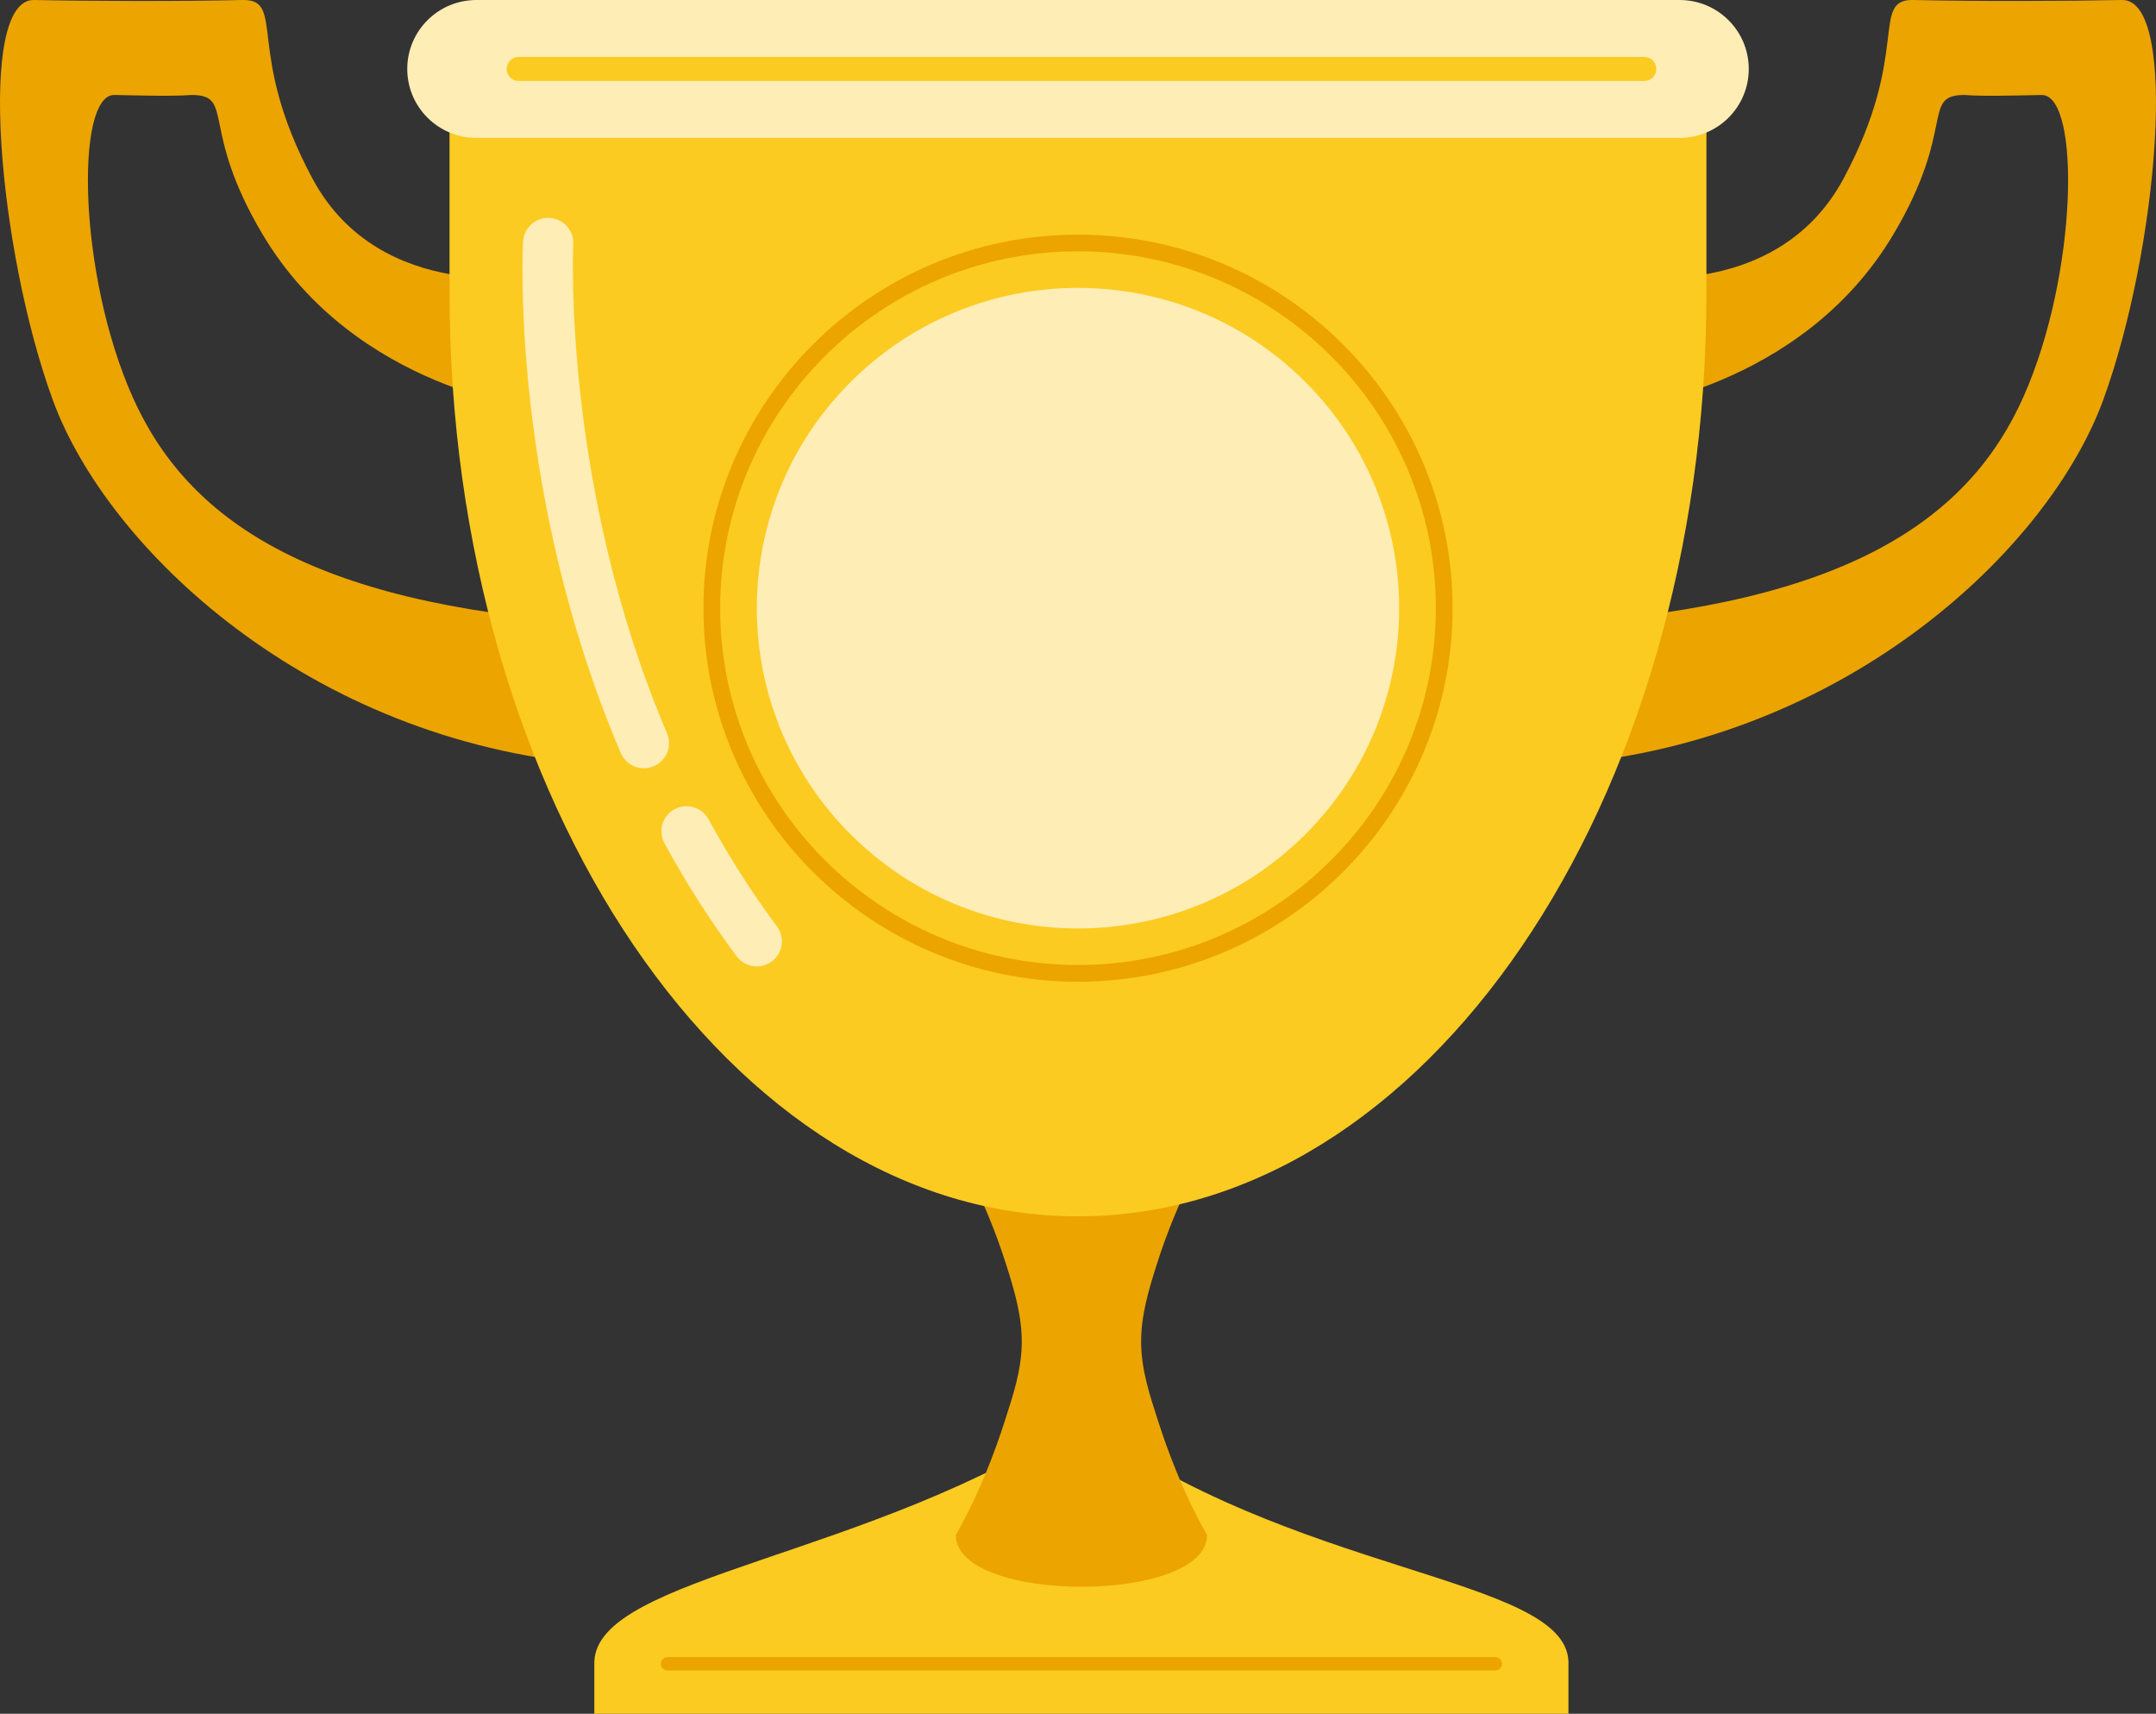
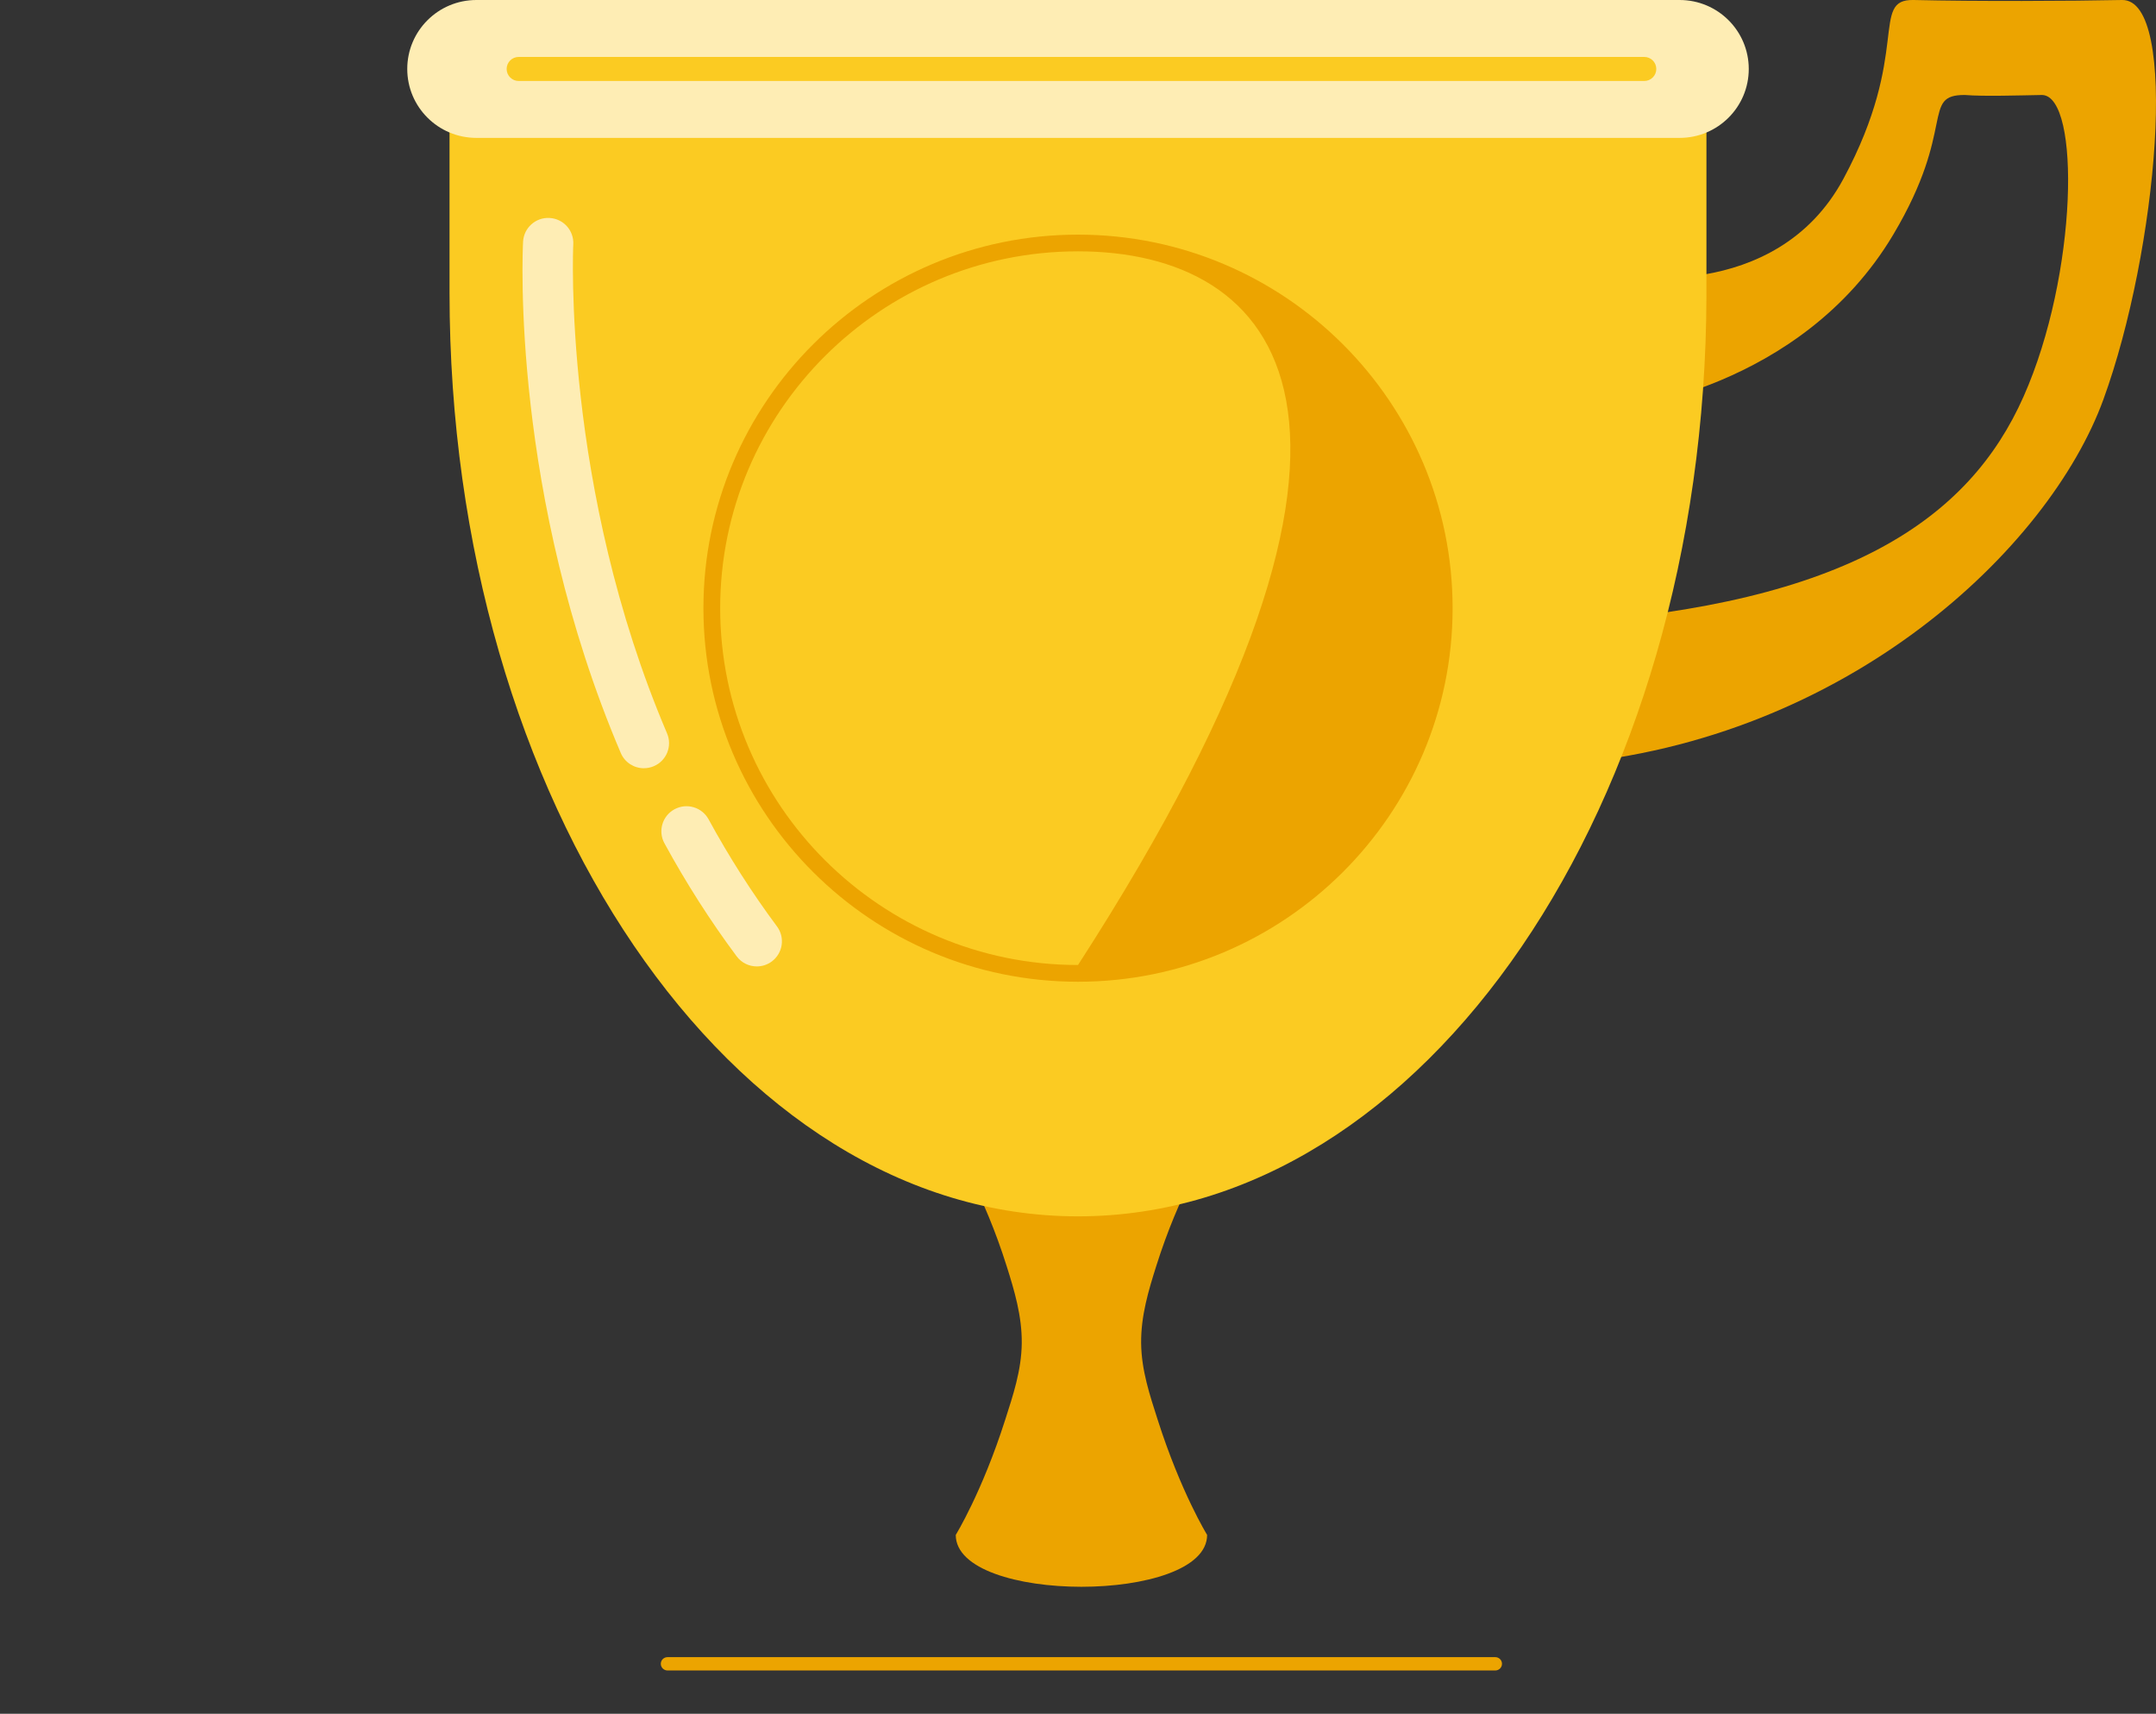
<svg xmlns="http://www.w3.org/2000/svg" width="151" height="120" viewBox="0 0 151 120" fill="none">
  <rect x="0" y="0" width="151" height="120" fill="#333333" stroke="none" />
  <g id="Gold_Trophy" clip-path="url(#clip0_534_6052)">
    <g id="Group">
-       <path id="Vector" fill-rule="evenodd" clip-rule="evenodd" d="M41.627 116.343C41.839 110.32 61.195 109.053 75.738 99.332C90.373 110.294 109.639 110.333 109.85 116.343V120H41.625V116.343H41.627Z" fill="#FBCB22" />
      <path id="Vector_2" d="M104.727 116.967H46.749C46.492 116.967 46.281 116.757 46.281 116.501C46.281 116.244 46.492 116.034 46.749 116.034H104.727C104.985 116.034 105.195 116.244 105.195 116.501C105.195 116.757 104.985 116.967 104.727 116.967Z" fill="#ECA400" />
    </g>
    <path id="Vector_3" fill-rule="evenodd" clip-rule="evenodd" d="M66.938 80.612C66.938 80.612 68.887 83.524 70.509 88.671C71.039 90.354 71.578 92.136 71.561 94.044C71.542 95.965 70.941 97.723 70.4 99.416C68.774 104.507 66.938 107.474 66.938 107.474C66.938 112.318 84.543 112.318 84.543 107.474C84.543 107.474 82.709 104.505 81.082 99.416C80.541 97.721 79.941 95.965 79.922 94.044C79.903 92.138 80.442 90.354 80.973 88.671C82.596 83.524 84.545 80.612 84.545 80.612C84.545 75.769 80.602 71.837 75.743 71.837C70.885 71.837 66.941 75.769 66.941 80.612H66.938Z" fill="#ECA400" />
    <g id="Group_2">
-       <path id="Vector_4" fill-rule="evenodd" clip-rule="evenodd" d="M41.458 43.634C21.617 42.262 13.084 36.351 9.275 27.766C5.465 19.182 5.288 6.735 7.972 6.65C9.493 6.676 12.079 6.761 13.386 6.65C16.483 6.637 13.95 8.946 18.398 16.422C24.906 27.354 37.723 28.64 37.723 28.64V19.266C37.723 19.266 26.656 21.374 21.892 12.518C17.125 3.658 20.066 -0.073 16.969 -0C12.652 0.105 5.889 0.077 2.385 -0C-1.653 -0.084 -0.122 17.538 3.688 27.983C7.499 38.429 21.63 51.816 41.458 53.514C41.514 51.685 41.465 45.628 41.458 43.632V43.634Z" fill="#ECA400" />
      <path id="Vector_5" fill-rule="evenodd" clip-rule="evenodd" d="M109.542 43.634C129.383 42.262 137.917 36.351 141.725 27.766C145.536 19.182 145.712 6.735 143.028 6.651C141.507 6.677 138.921 6.761 137.614 6.651C134.518 6.637 137.051 8.946 132.602 16.422C126.095 27.355 113.278 28.641 113.278 28.641V19.266C113.278 19.266 124.345 21.374 129.109 12.518C133.873 3.659 130.934 -0.073 134.031 7.33709e-05C138.349 0.103 145.111 0.075 148.615 7.33709e-05C152.651 -0.086 151.123 17.536 147.312 27.982C143.502 38.427 129.37 51.814 109.542 53.513C109.486 51.683 109.535 45.626 109.542 43.63V43.634Z" fill="#ECA400" />
    </g>
    <path id="Vector_6" fill-rule="evenodd" clip-rule="evenodd" d="M31.484 20.498V8.776C31.484 6.448 32.412 4.216 34.063 2.571C35.714 0.925 37.952 0 40.286 0H110.71C113.045 0 115.285 0.925 116.936 2.571C118.586 4.216 119.514 6.448 119.514 8.776V20.708C119.435 56.308 99.743 85.169 75.498 85.169C51.254 85.169 31.484 56.192 31.484 20.498Z" fill="#FBCB22" />
    <g id="Group_3">
      <path id="Vector_7" fill-rule="evenodd" clip-rule="evenodd" d="M122.478 4.827C122.478 2.161 120.311 0 117.637 0H33.365C30.691 0 28.523 2.161 28.523 4.827C28.523 7.495 30.691 9.655 33.365 9.655H117.637C120.311 9.655 122.478 7.495 122.478 4.829V4.827Z" fill="#FEEDB4" />
      <path id="Vector_8" d="M115.155 5.671H36.33C35.862 5.671 35.484 5.295 35.484 4.829C35.484 4.362 35.862 3.986 36.33 3.986H115.157C115.625 3.986 116.002 4.362 116.002 4.829C116.002 5.295 115.625 5.671 115.157 5.671H115.155Z" fill="#FBCB22" />
    </g>
    <g id="Group_4">
-       <path id="Vector_9" d="M91.405 58.442C100.19 49.684 100.19 35.484 91.405 26.726C82.621 17.968 68.378 17.968 59.593 26.726C50.809 35.484 50.809 49.684 59.593 58.442C68.378 67.2 82.621 67.2 91.405 58.442Z" fill="#FEEDB4" />
-       <path id="Vector_10" d="M75.501 68.742C61.035 68.742 49.266 57.008 49.266 42.586C49.266 28.163 61.035 16.429 75.501 16.429C89.967 16.429 101.736 28.163 101.736 42.586C101.736 57.008 89.967 68.742 75.501 68.742ZM75.501 17.598C61.681 17.598 50.439 28.807 50.439 42.584C50.439 56.36 61.683 67.57 75.501 67.57C89.319 67.57 100.562 56.36 100.562 42.584C100.562 28.807 89.319 17.598 75.501 17.598Z" fill="#ECA400" />
+       <path id="Vector_10" d="M75.501 68.742C61.035 68.742 49.266 57.008 49.266 42.586C49.266 28.163 61.035 16.429 75.501 16.429C89.967 16.429 101.736 28.163 101.736 42.586C101.736 57.008 89.967 68.742 75.501 68.742ZM75.501 17.598C61.681 17.598 50.439 28.807 50.439 42.584C50.439 56.36 61.683 67.57 75.501 67.57C100.562 28.807 89.319 17.598 75.501 17.598Z" fill="#ECA400" />
    </g>
    <g id="Group_5">
      <path id="Vector_11" d="M45.097 53.793C44.412 53.793 43.76 53.393 43.477 52.724C35.796 34.707 36.596 17.639 36.635 16.922C36.686 15.954 37.516 15.209 38.485 15.261C39.456 15.312 40.202 16.137 40.151 17.105C40.139 17.315 39.377 34.132 46.718 51.35C47.099 52.243 46.681 53.273 45.787 53.651C45.561 53.746 45.328 53.791 45.099 53.791L45.097 53.793Z" fill="#FEEDB4" />
      <path id="Vector_12" d="M53.006 67.669C52.467 67.669 51.937 67.424 51.592 66.959C49.755 64.493 48.053 61.831 46.534 59.045C46.07 58.193 46.386 57.128 47.24 56.665C48.095 56.203 49.163 56.517 49.627 57.369C51.066 60.009 52.679 62.533 54.416 64.866C54.996 65.645 54.833 66.744 54.052 67.323C53.736 67.557 53.368 67.669 53.004 67.669H53.006Z" fill="#FEEDB4" />
    </g>
  </g>
  <defs>
    <clipPath id="clip0_534_6052">
      <rect width="151" height="120" fill="white" />
    </clipPath>
  </defs>
</svg>